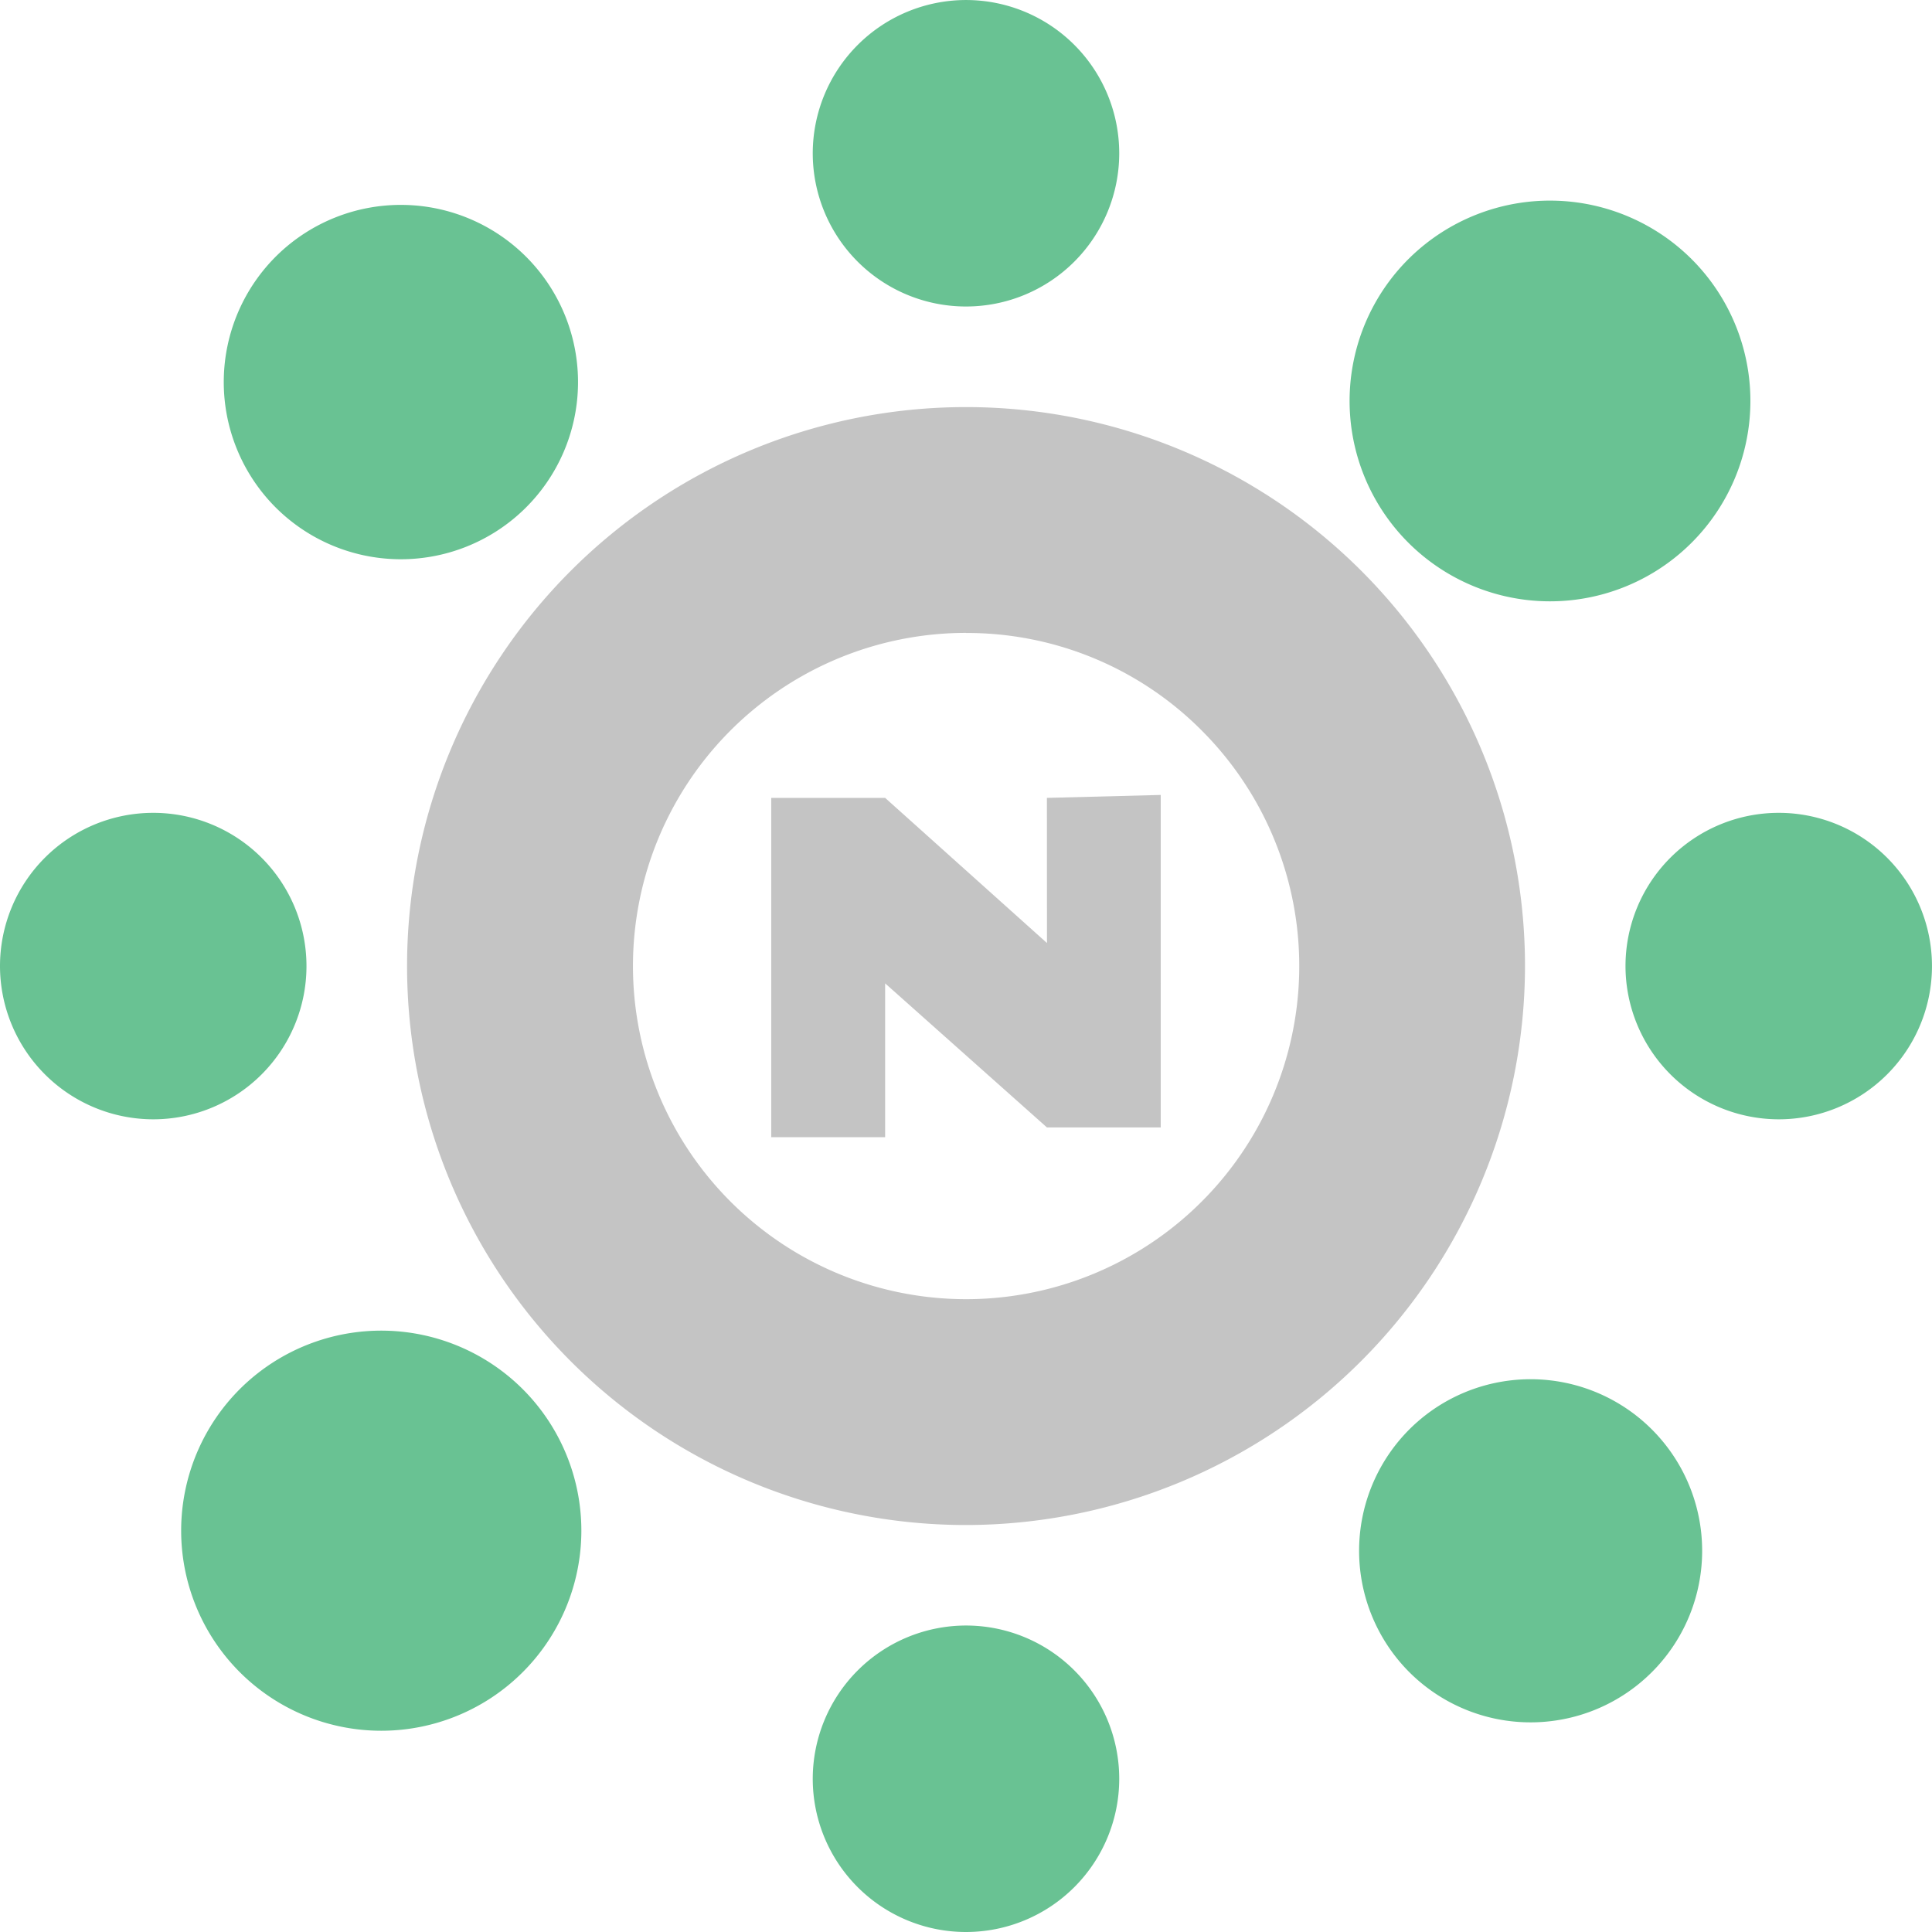
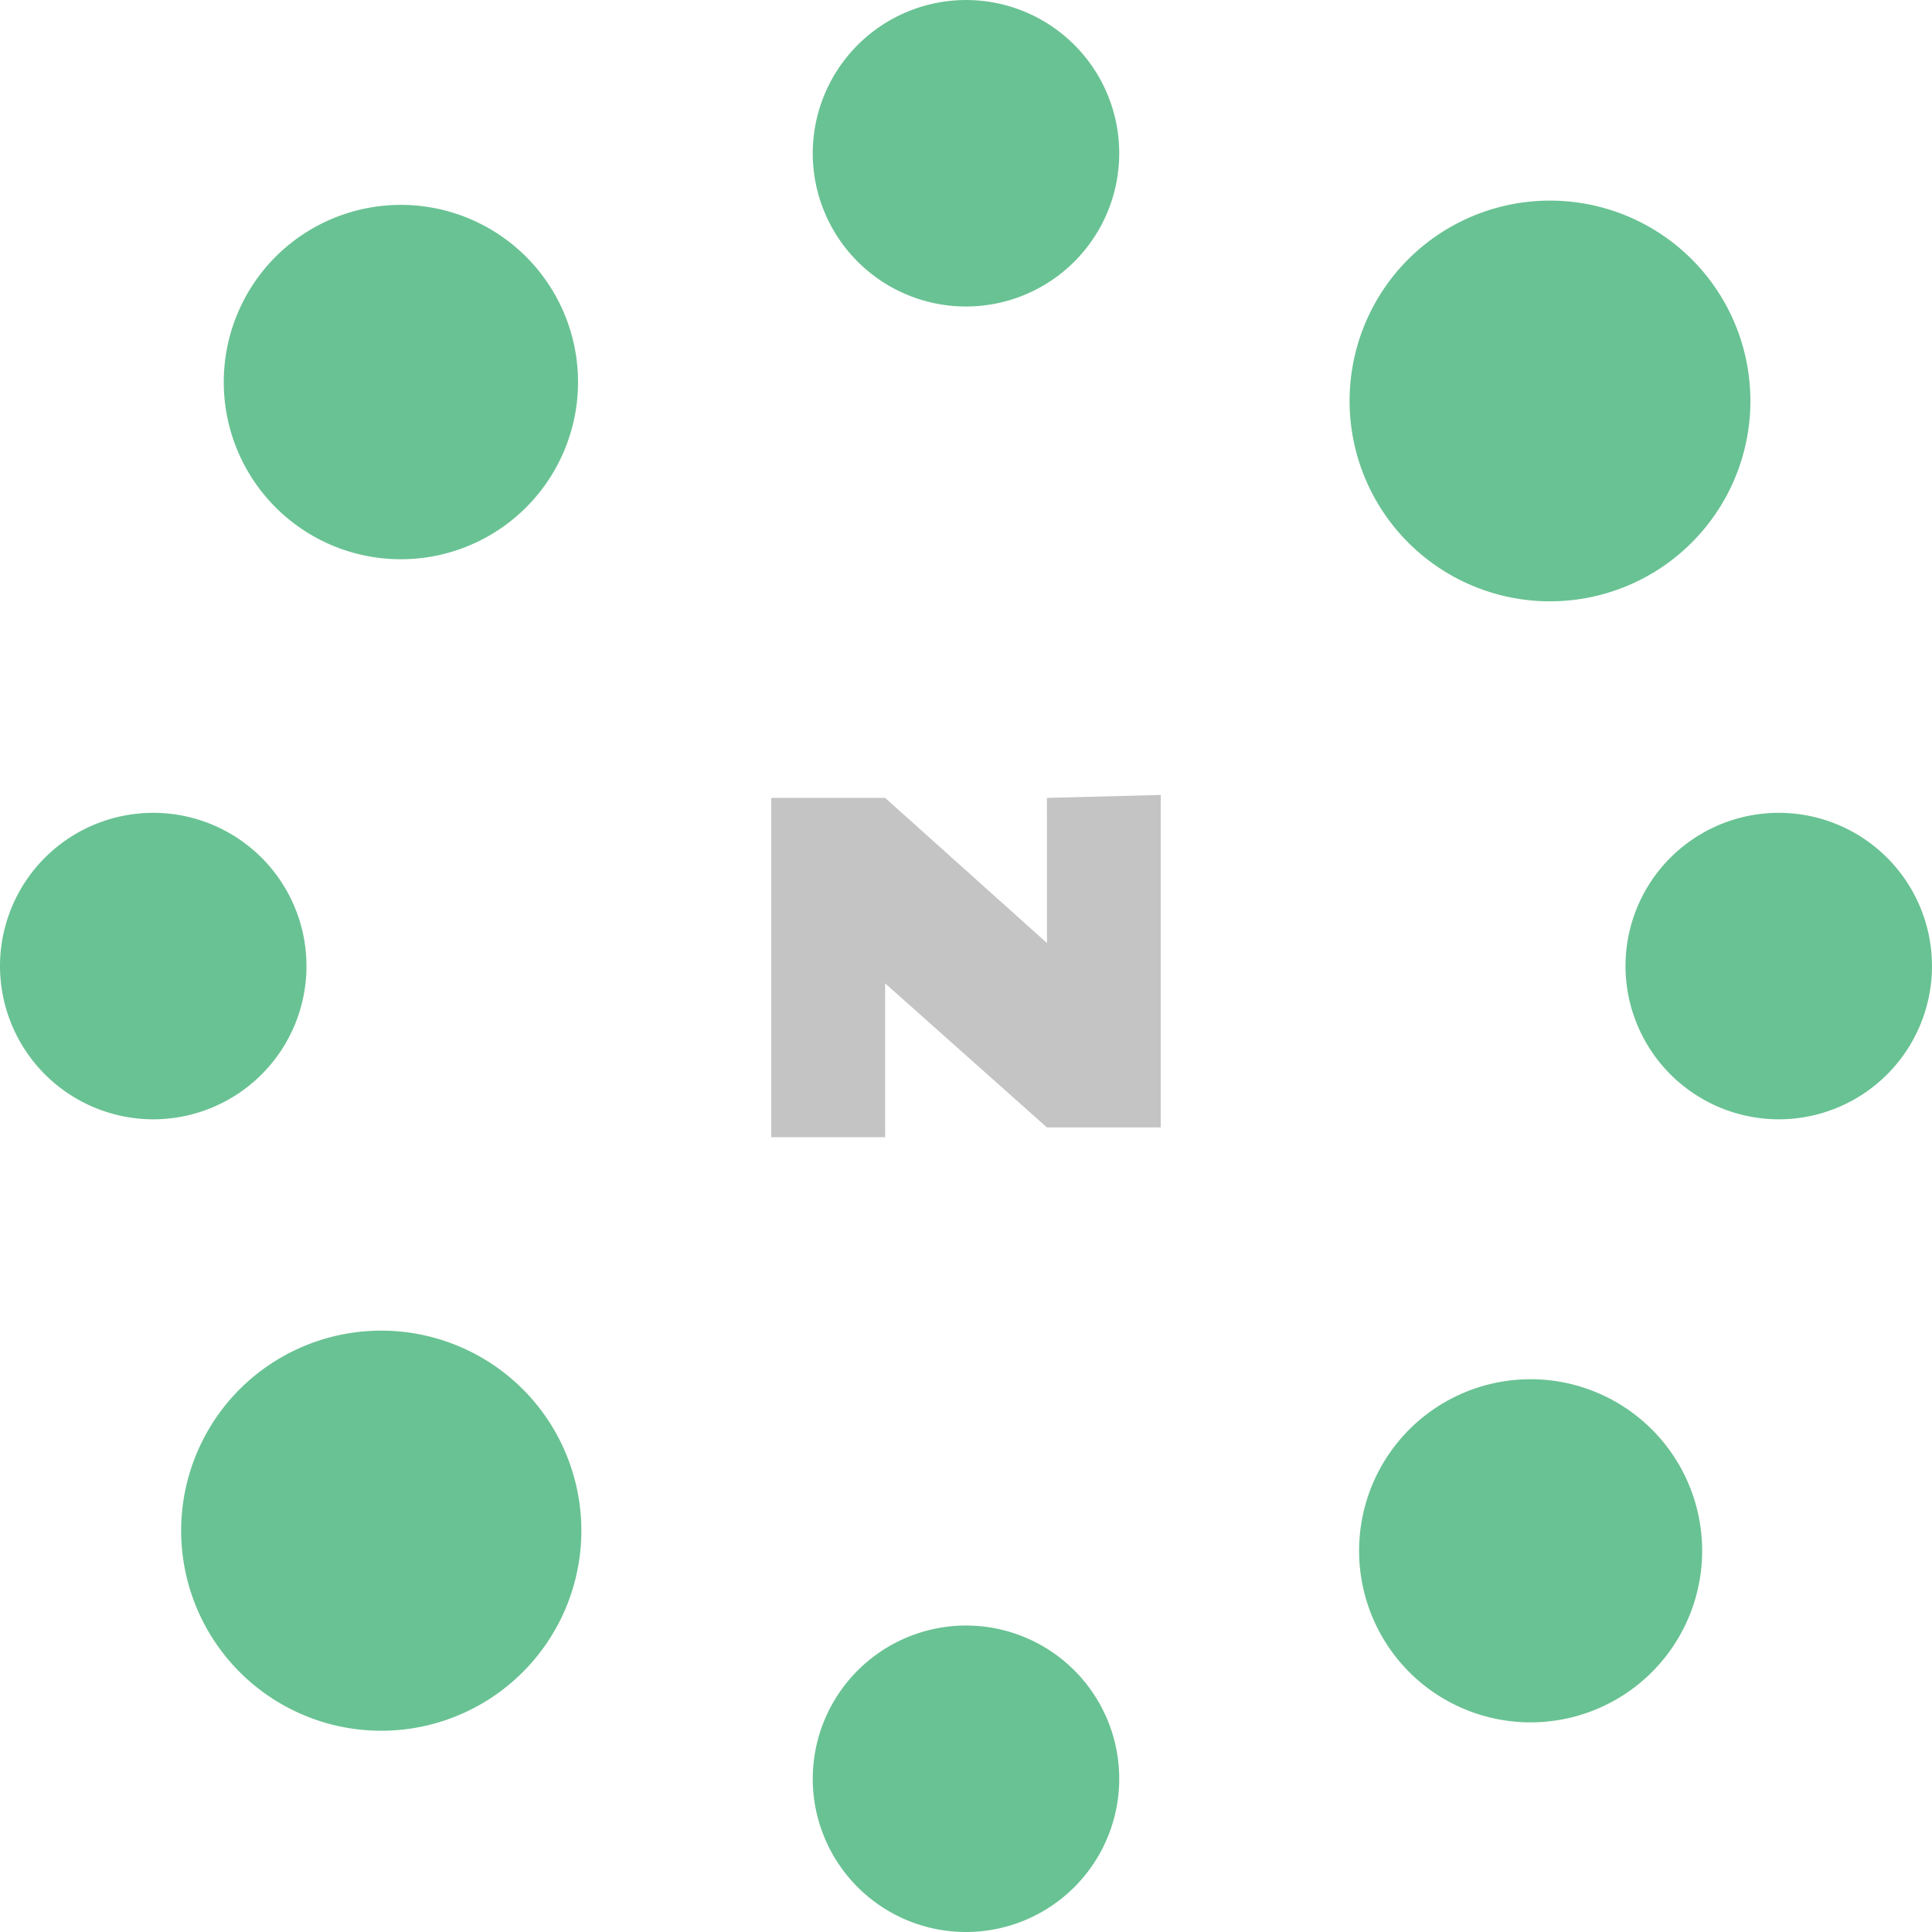
<svg xmlns="http://www.w3.org/2000/svg" width="89.175" height="89.175" viewBox="0 0 89.175 89.175">
  <g id="Group_155431" data-name="Group 155431" transform="translate(16131.587 18149.887)">
    <path id="Path_21452" data-name="Path 21452" d="M4.067-14.221l5.254-.136V.989H4.067L-3.4-5.66v7.1H-8.657V-14.221H-3.4l7.47,6.7Z" transform="translate(-16087.332 -18098.838)" fill="#c4c4c4" />
    <g id="Group_143499" data-name="Group 143499" transform="translate(-1025.634 1144.917)">
      <g id="Group_143498" data-name="Group 143498" transform="translate(-15105.954 -19294.803)">
        <g id="Group_7739" data-name="Group 7739" transform="translate(18.79 18.789)">
-           <path id="Subtraction_42" data-name="Subtraction 42" d="M25.8,51.6A25.8,25.8,0,1,1,51.6,25.8,25.831,25.831,0,0,1,25.8,51.6Zm0-41.178a15.377,15.377,0,1,0,10.873,4.5A15.277,15.277,0,0,0,25.8,10.426Z" transform="translate(0)" fill="#c4c4c4" />
-         </g>
+           </g>
        <g id="Group_143494" data-name="Group 143494" transform="translate(89.176 37.516) rotate(90)">
          <g id="Group_143485" data-name="Group 143485" transform="translate(0 0)">
            <path id="Path_2518" data-name="Path 2518" d="M7.074,14.147a7.073,7.073,0,1,1,7.073-7.074A7.082,7.082,0,0,1,7.074,14.147Z" transform="translate(0 0)" fill="#69c293" />
            <path id="Path_21443" data-name="Path 21443" d="M7.074,14.147a7.073,7.073,0,1,1,7.073-7.074A7.082,7.082,0,0,1,7.074,14.147Z" transform="translate(0 75.028)" fill="#69c293" />
          </g>
        </g>
        <g id="Group_143495" data-name="Group 143495" transform="matrix(-0.719, 0.695, -0.695, -0.719, 80.65, 71.749)">
          <g id="Group_143485-2" data-name="Group 143485" transform="translate(0 0)">
            <path id="Path_2518-2" data-name="Path 2518" d="M7.919,15.838a7.919,7.919,0,1,1,7.918-7.919A7.928,7.928,0,0,1,7.919,15.838Z" transform="translate(-0.845 -0.845)" fill="#69c293" />
            <path id="Path_21443-2" data-name="Path 21443" d="M8.179,16.357a8.178,8.178,0,1,1,8.178-8.179A8.188,8.188,0,0,1,8.179,16.357Z" transform="translate(-1.105 73.923)" fill="#69c293" />
          </g>
        </g>
        <g id="Group_143496" data-name="Group 143496" transform="translate(51.662 89.175) rotate(180)">
          <g id="Group_143485-3" data-name="Group 143485" transform="translate(0 0)">
            <path id="Path_2518-3" data-name="Path 2518" d="M7.074,14.147a7.073,7.073,0,1,1,7.073-7.074A7.082,7.082,0,0,1,7.074,14.147Z" transform="translate(0 0)" fill="#69c293" />
            <path id="Path_21443-3" data-name="Path 21443" d="M7.074,14.147a7.073,7.073,0,1,1,7.073-7.074A7.082,7.082,0,0,1,7.074,14.147Z" transform="translate(0 75.028)" fill="#69c293" />
          </g>
        </g>
        <g id="Group_143497" data-name="Group 143497" transform="matrix(-0.695, -0.719, 0.719, -0.695, 17.429, 80.65)">
          <g id="Group_143485-4" data-name="Group 143485" transform="translate(0 0)">
            <path id="Path_2518-4" data-name="Path 2518" d="M9.236,18.471a9.236,9.236,0,1,1,9.235-9.236A9.246,9.246,0,0,1,9.236,18.471Z" transform="translate(-2.162 -2.162)" fill="#69c293" />
            <path id="Path_21443-4" data-name="Path 21443" d="M9.251,18.5A9.25,9.25,0,1,1,18.5,9.25,9.261,9.261,0,0,1,9.251,18.5Z" transform="translate(-2.177 72.851)" fill="#69c293" />
          </g>
        </g>
      </g>
    </g>
  </g>
</svg>